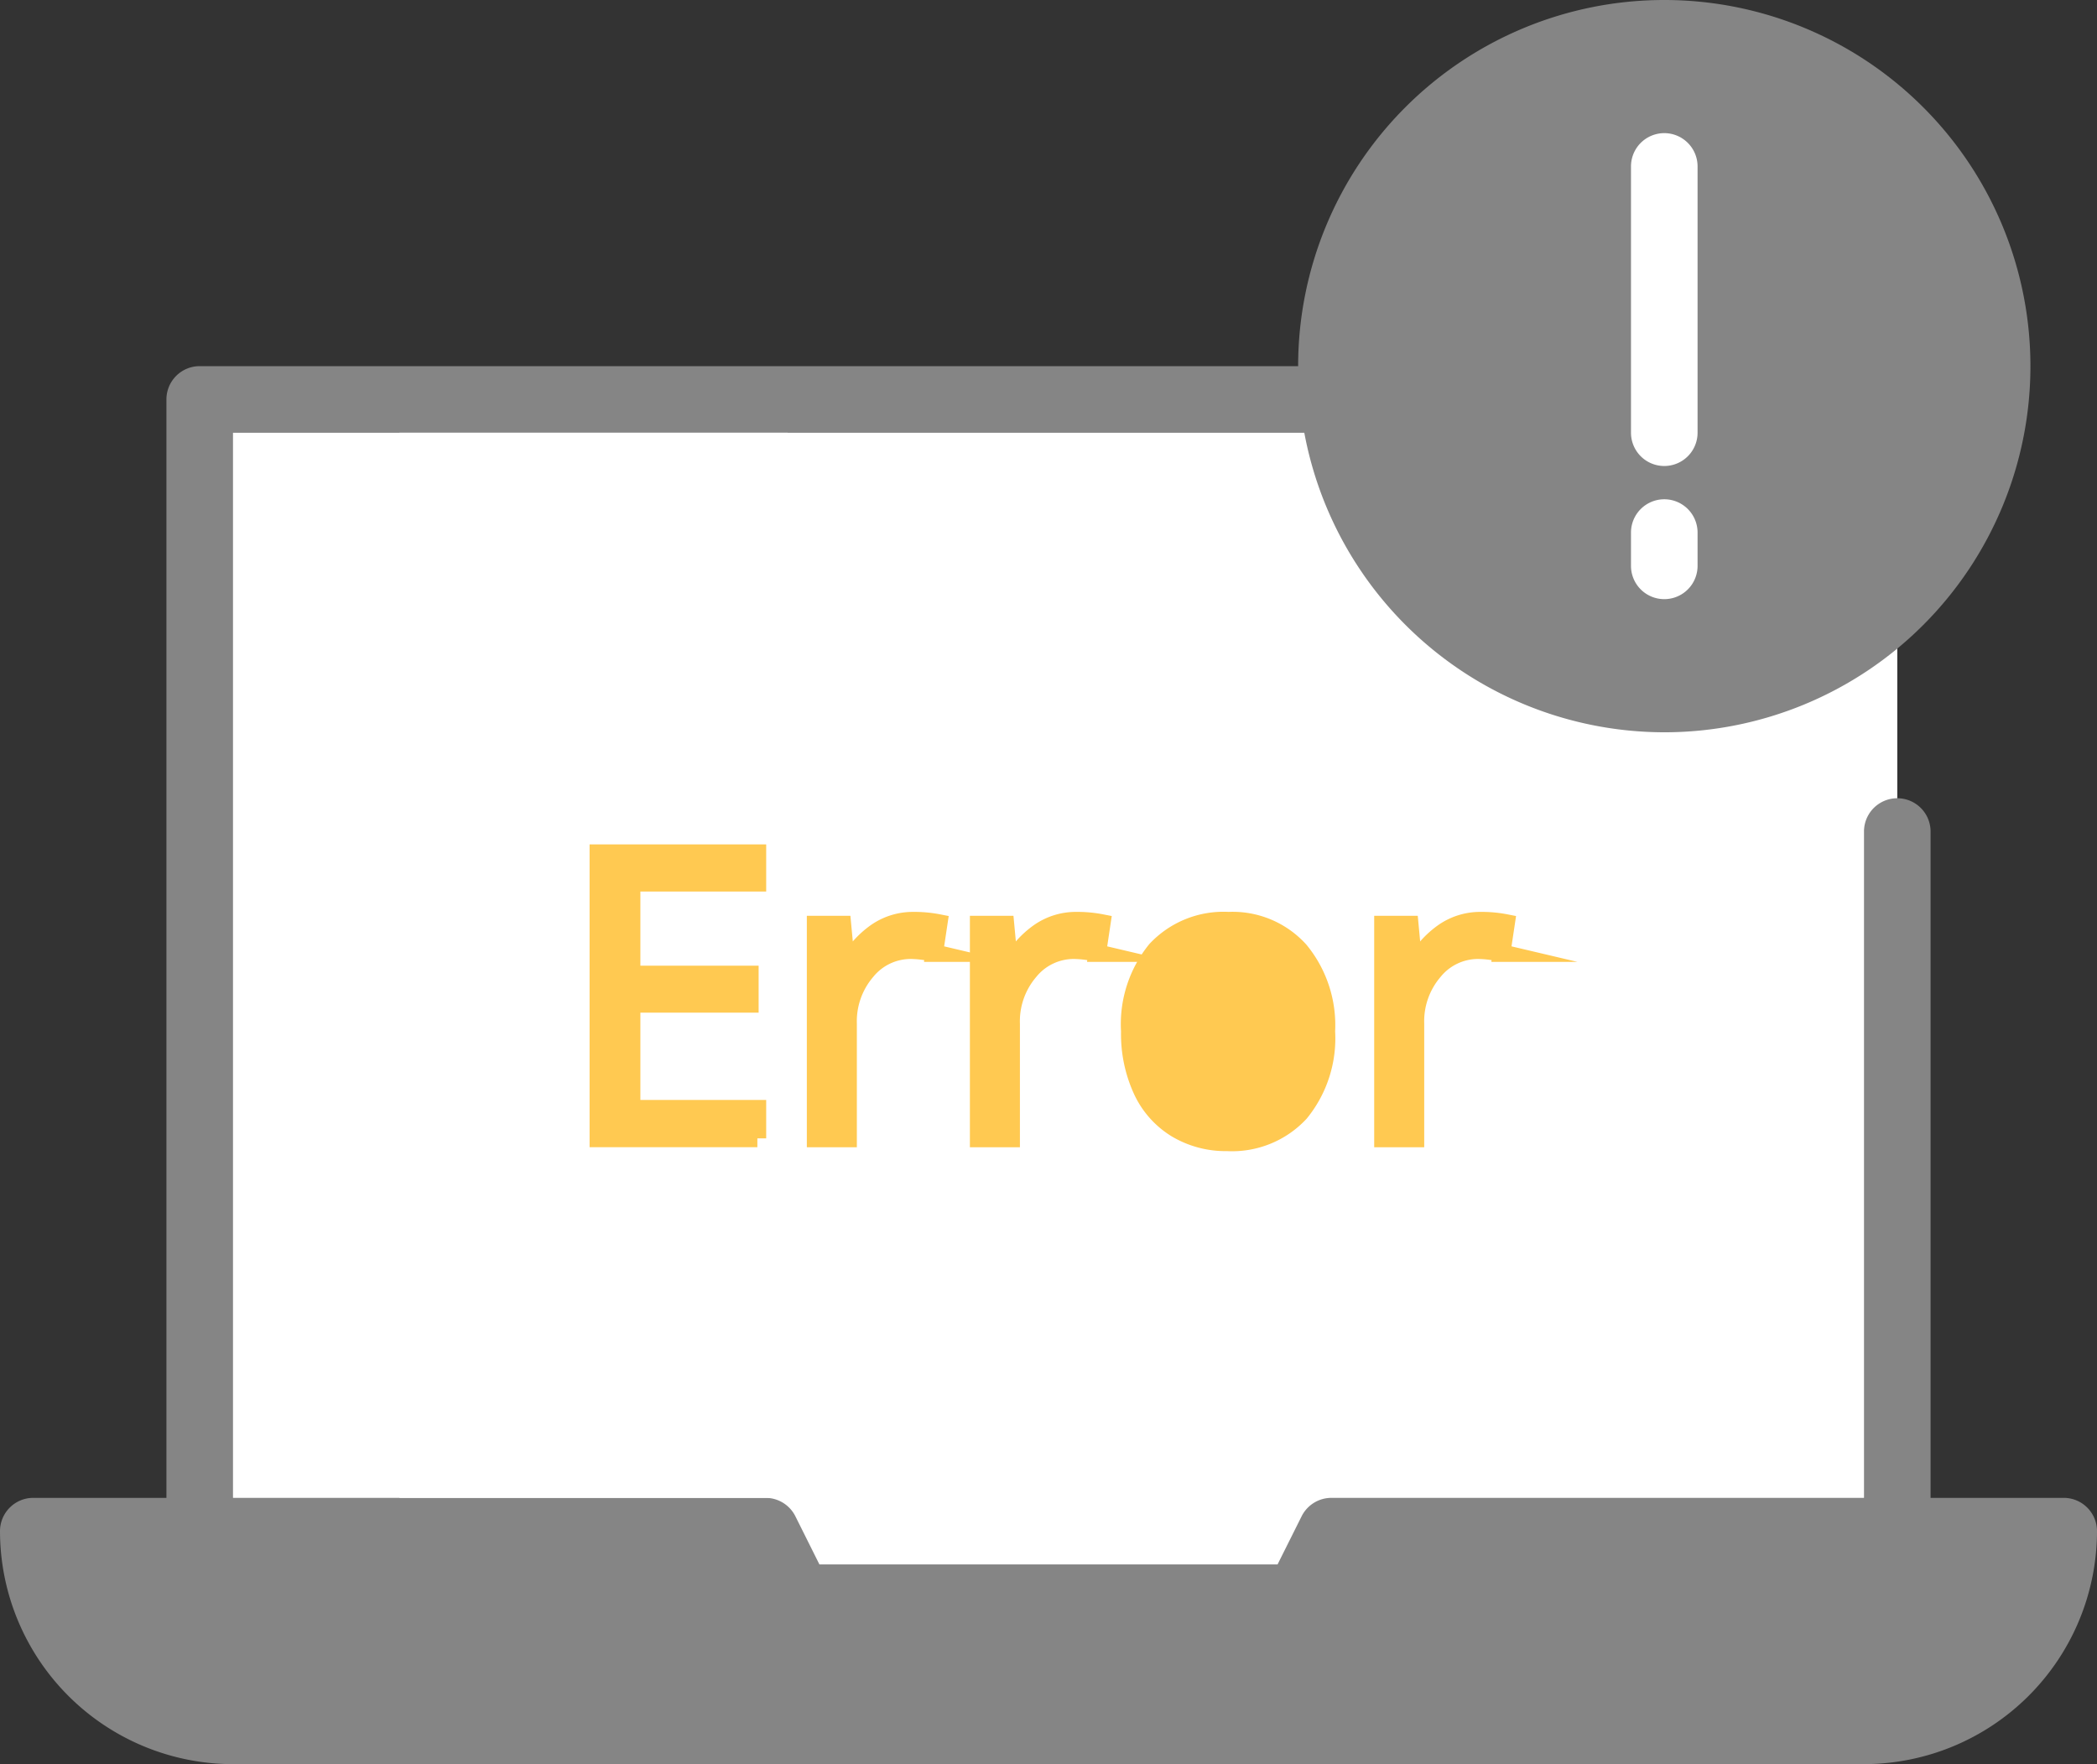
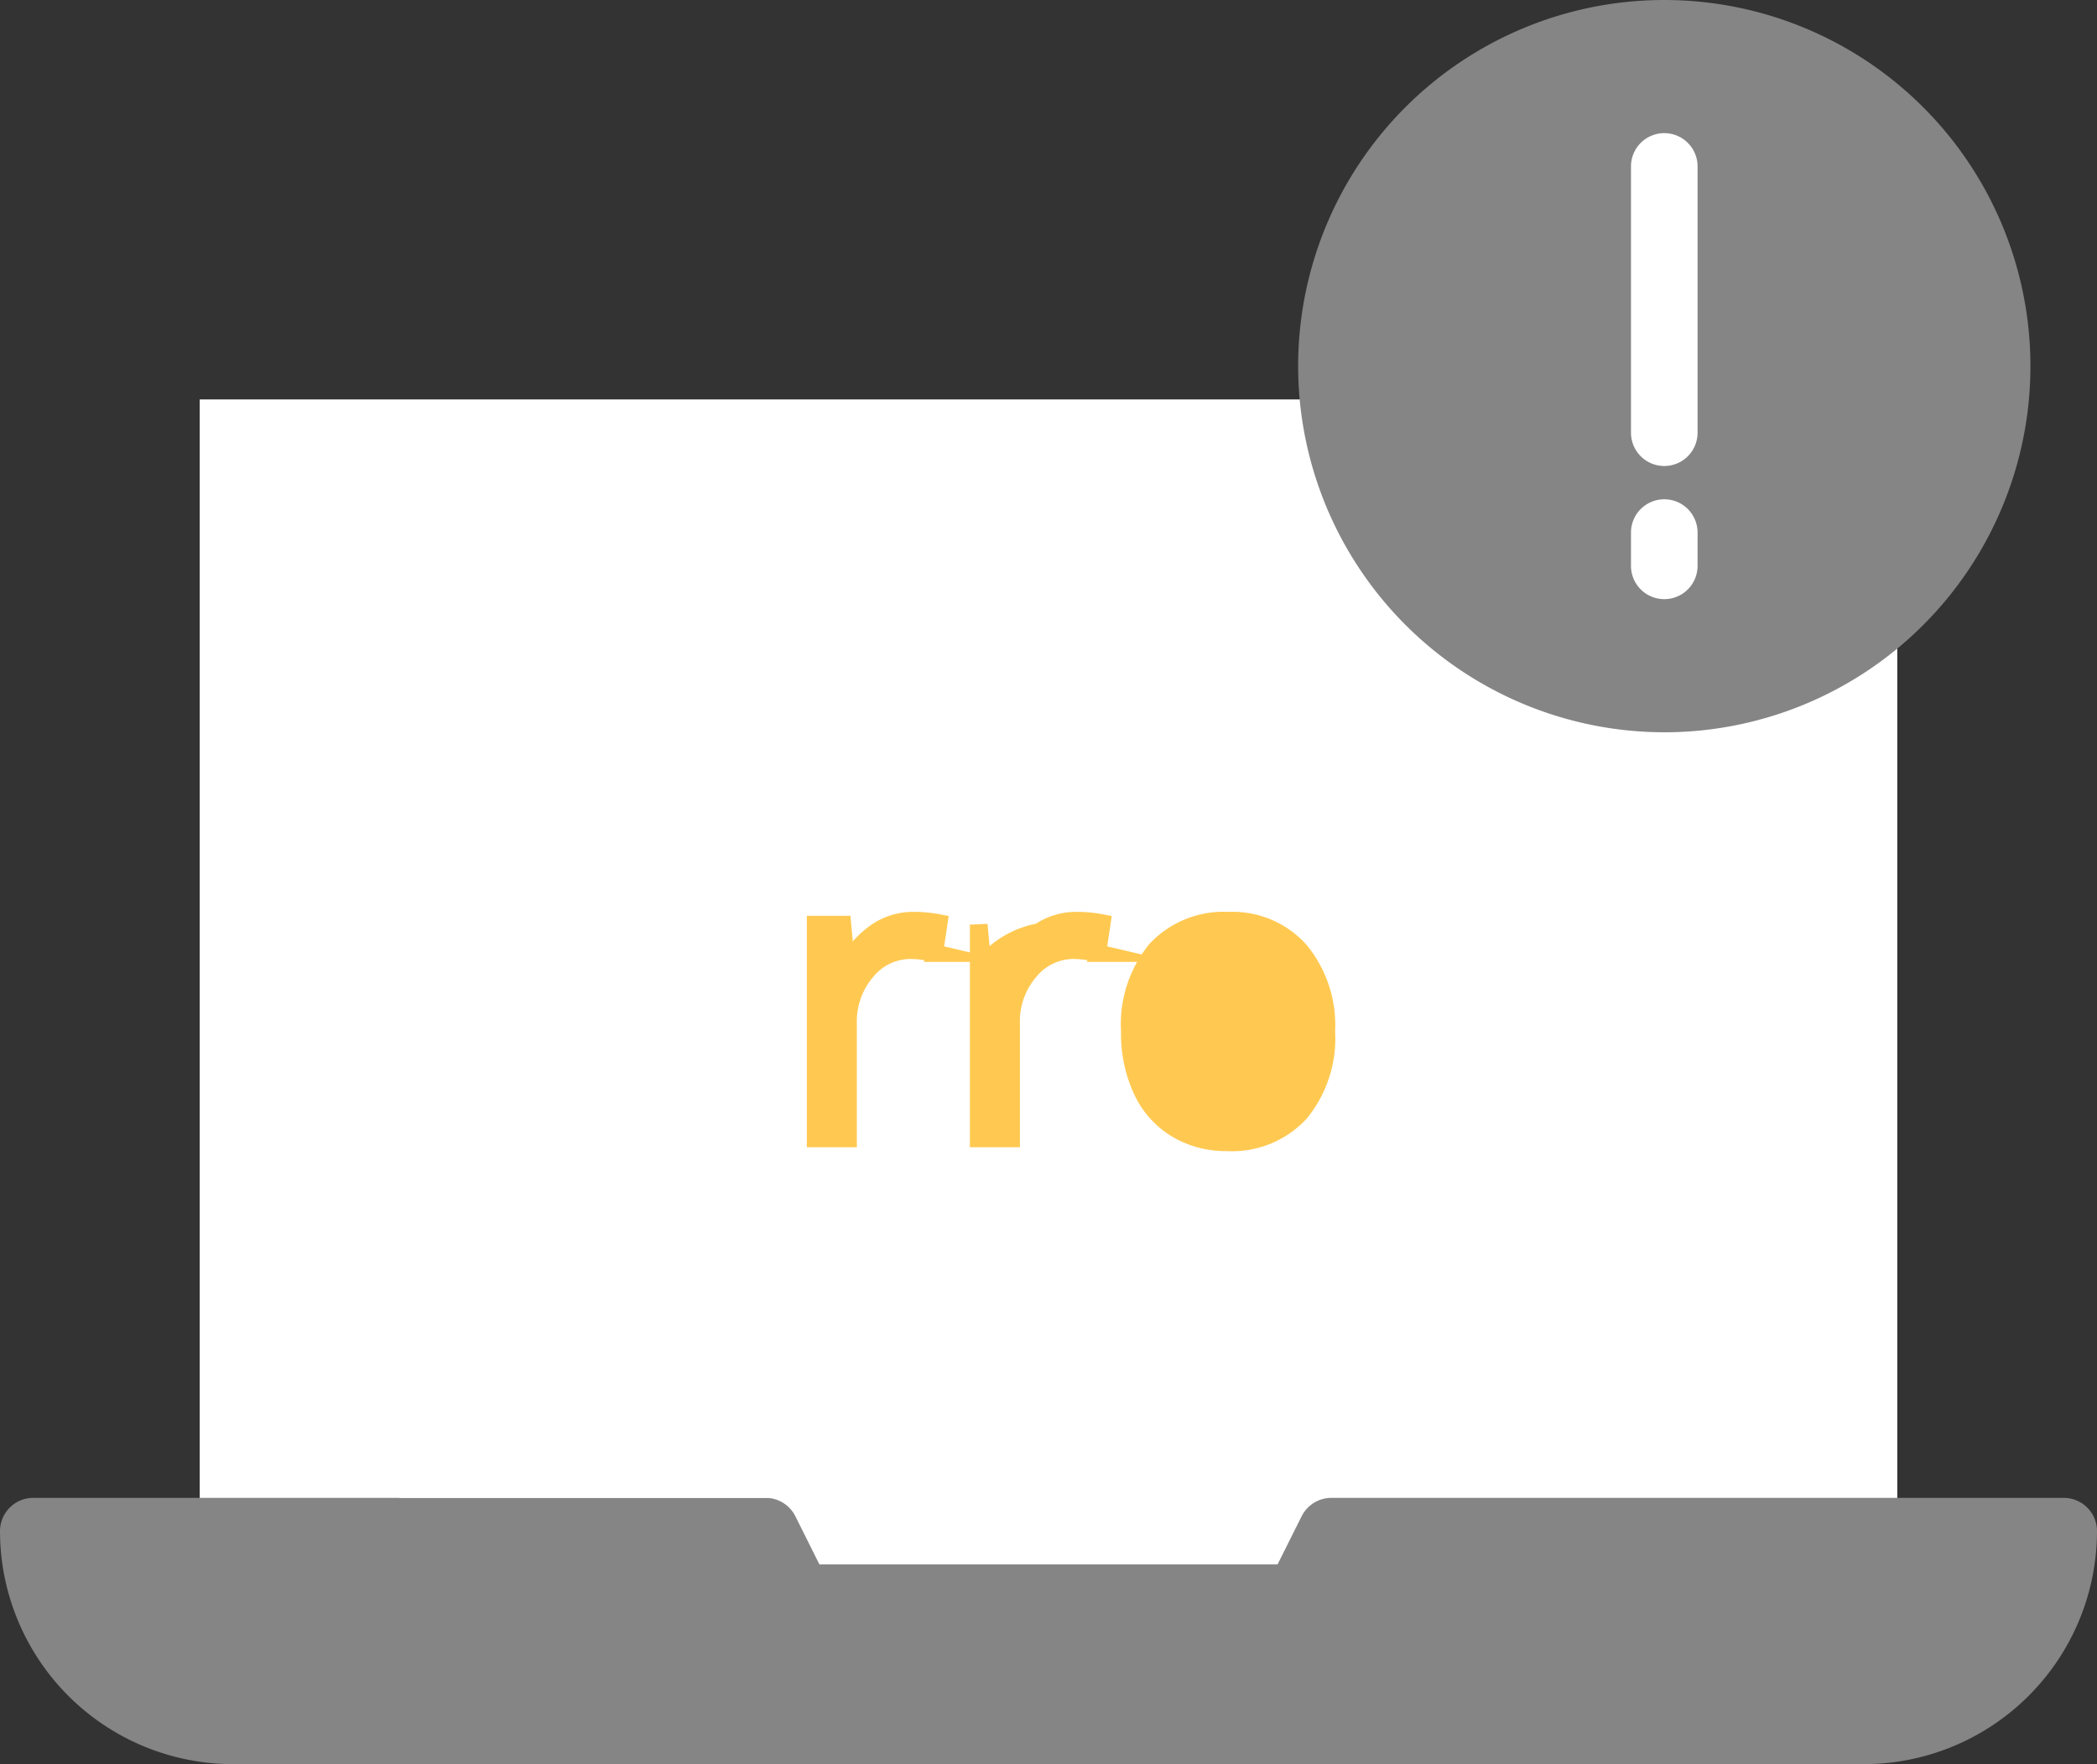
<svg xmlns="http://www.w3.org/2000/svg" width="118.807" height="99.948" viewBox="0 0 118.807 99.948">
  <rect x="0" y="0" width="118.807" height="99.948" fill="#333333" stroke="none" />
  <g id="laptop" transform="translate(0 -0.037)">
    <path id="Path" d="M96.177,24.48V64.118l-24.9,5.657H26.854L0,64.118V0H96.177V5.788" transform="translate(11.315 22.667)" fill="#fff" />
-     <path id="Path-2" data-name="Path" d="M73.166,73.547H28.74a1.849,1.849,0,0,1-.388-.041L1.5,67.849A1.886,1.886,0,0,1,0,66V1.886A1.885,1.885,0,0,1,1.886,0H98.063a1.885,1.885,0,0,1,1.886,1.886V7.674a1.886,1.886,0,1,1-3.772,0v-3.9H3.772v60.7l25.165,5.3H72.954L96.177,64.5V26.367a1.886,1.886,0,0,1,3.772,0V66a1.886,1.886,0,0,1-1.468,1.84L73.583,73.5A2.012,2.012,0,0,1,73.166,73.547Z" transform="translate(9.429 20.781)" fill="#858585" />
    <circle id="Oval" cx="18.858" cy="18.858" r="18.858" transform="translate(75.433 1.923)" fill="#ffc951" />
    <g id="Group" transform="translate(73.481)">
      <path id="Shape" d="M0,20.744A20.744,20.744,0,1,1,20.744,41.488,20.767,20.767,0,0,1,0,20.744Z" transform="translate(0.066 0.037)" fill="#858585" />
      <path id="Path-3" data-name="Path" d="M1.886,18.858A1.885,1.885,0,0,1,0,16.972V1.886a1.886,1.886,0,0,1,3.772,0V16.972A1.885,1.885,0,0,1,1.886,18.858Z" transform="translate(18.924 7.58)" fill="#fff" />
      <path id="Path-4" data-name="Path" d="M1.886,5.658A1.885,1.885,0,0,1,0,3.772V1.886a1.886,1.886,0,0,1,3.772,0V3.772A1.885,1.885,0,0,1,1.886,5.658Z" transform="translate(18.924 28.324)" fill="#fff" />
    </g>
    <path id="Path-5" data-name="Path" d="M73.547,0,71.661,3.772H43.374L41.488,0H0A11.315,11.315,0,0,0,11.315,11.315H103.72A11.315,11.315,0,0,0,115.035,0Z" transform="translate(1.886 86.785)" fill="#fff" />
    <path id="Shape-2" data-name="Shape" d="M13.2,15.087A13.216,13.216,0,0,1,0,1.886,1.886,1.886,0,0,1,1.886,0H43.374a1.888,1.888,0,0,1,1.688,1.042l1.363,2.73H72.381l1.364-2.73A1.888,1.888,0,0,1,75.433,0h41.488a1.886,1.886,0,0,1,1.886,1.886,13.217,13.217,0,0,1-13.2,13.2Z" transform="translate(0 84.899)" fill="#858585" />
    <rect id="Rectangle" width="22" height="60.346" transform="translate(22.63 24.552)" fill="#fff" />
    <g id="Group-2" data-name="Group" transform="translate(33.702 48.343)">
-       <path id="Path-6" data-name="Path" d="M9.006,16.154H0V0H9.006V1.669H1.878v5.2h6.7V8.532h-6.7v5.945H9.006v1.677Z" transform="translate(0.201 0.035)" fill="#ffc951" stroke="#ffc951" stroke-miterlimit="10" stroke-width="1" />
      <path id="Path-7" data-name="Path" d="M5.525,0A7.153,7.153,0,0,1,6.972.133l-.255,1.7a6.264,6.264,0,0,0-1.326-.166A3.227,3.227,0,0,0,2.878,2.862,4.353,4.353,0,0,0,1.834,5.835v6.5H0V.222H1.513l.21,2.243h.089A5.331,5.331,0,0,1,3.437.641,3.65,3.65,0,0,1,5.525,0Z" transform="translate(12.51 3.858)" fill="#ffc951" stroke="#ffc951" stroke-miterlimit="10" stroke-width="1" />
-       <path id="Path-8" data-name="Path" d="M5.525,0A7.153,7.153,0,0,1,6.972.133l-.255,1.7a6.264,6.264,0,0,0-1.326-.166A3.227,3.227,0,0,0,2.878,2.862,4.353,4.353,0,0,0,1.834,5.835v6.5H0V.222H1.513l.21,2.243h.089A5.331,5.331,0,0,1,3.437.641,3.649,3.649,0,0,1,5.525,0Z" transform="translate(21.748 3.858)" fill="#ffc951" stroke="#ffc951" stroke-miterlimit="10" stroke-width="1" />
+       <path id="Path-8" data-name="Path" d="M5.525,0A7.153,7.153,0,0,1,6.972.133l-.255,1.7a6.264,6.264,0,0,0-1.326-.166A3.227,3.227,0,0,0,2.878,2.862,4.353,4.353,0,0,0,1.834,5.835v6.5H0V.222l.21,2.243h.089A5.331,5.331,0,0,1,3.437.641,3.649,3.649,0,0,1,5.525,0Z" transform="translate(21.748 3.858)" fill="#ffc951" stroke="#ffc951" stroke-miterlimit="10" stroke-width="1" />
      <path id="Shape-3" data-name="Shape" d="M2.63,11.79A5.018,5.018,0,0,1,.686,9.6,7.618,7.618,0,0,1,0,6.266,6.672,6.672,0,0,1,1.48,1.651,5.238,5.238,0,0,1,5.591,0,5.121,5.121,0,0,1,9.629,1.69a6.659,6.659,0,0,1,1.5,4.576,6.676,6.676,0,0,1-1.491,4.623,5.255,5.255,0,0,1-4.122,1.664A5.458,5.458,0,0,1,2.63,11.79Z" transform="translate(30.311 3.858)" fill="#ffc951" stroke="#ffc951" stroke-miterlimit="10" stroke-width="1" />
-       <path id="Path-9" data-name="Path" d="M5.525,0A7.153,7.153,0,0,1,6.972.133l-.255,1.7a6.267,6.267,0,0,0-1.326-.166A3.227,3.227,0,0,0,2.878,2.862,4.353,4.353,0,0,0,1.834,5.835v6.5H0V.222H1.513l.21,2.243h.089A5.331,5.331,0,0,1,3.437.641,3.649,3.649,0,0,1,5.525,0Z" transform="translate(44.654 3.858)" fill="#ffc951" stroke="#ffc951" stroke-miterlimit="10" stroke-width="1" />
    </g>
  </g>
</svg>